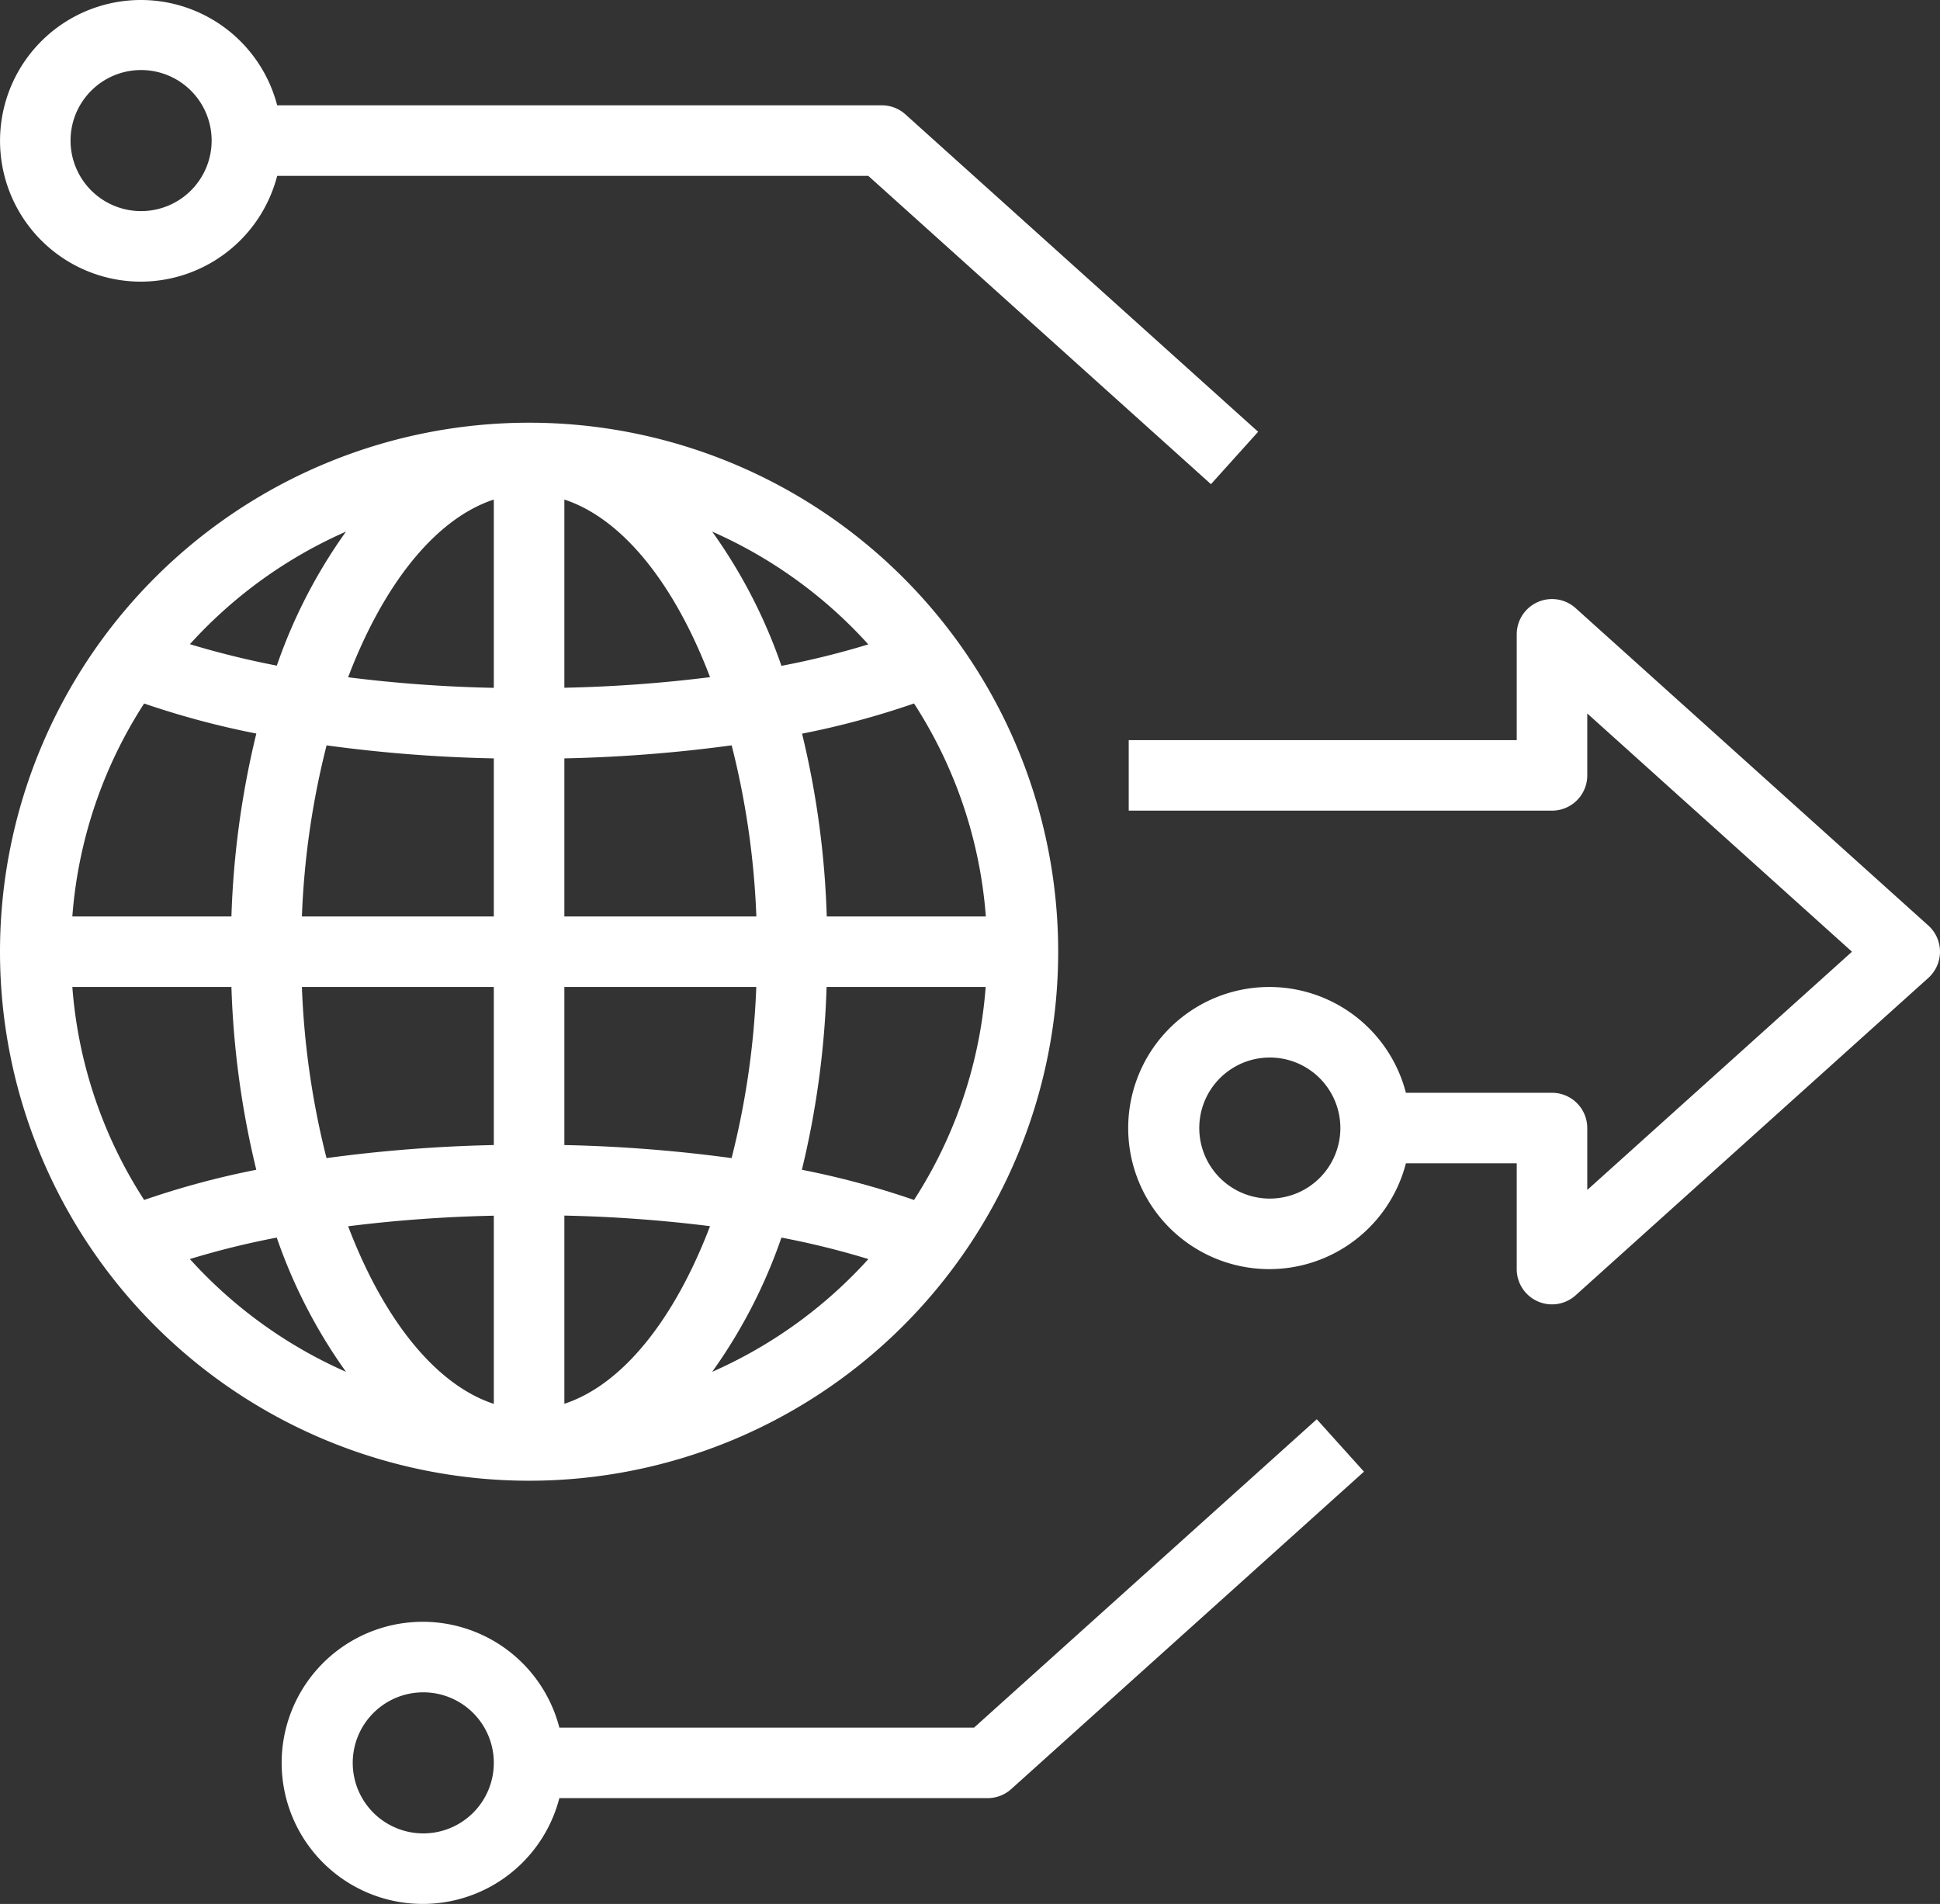
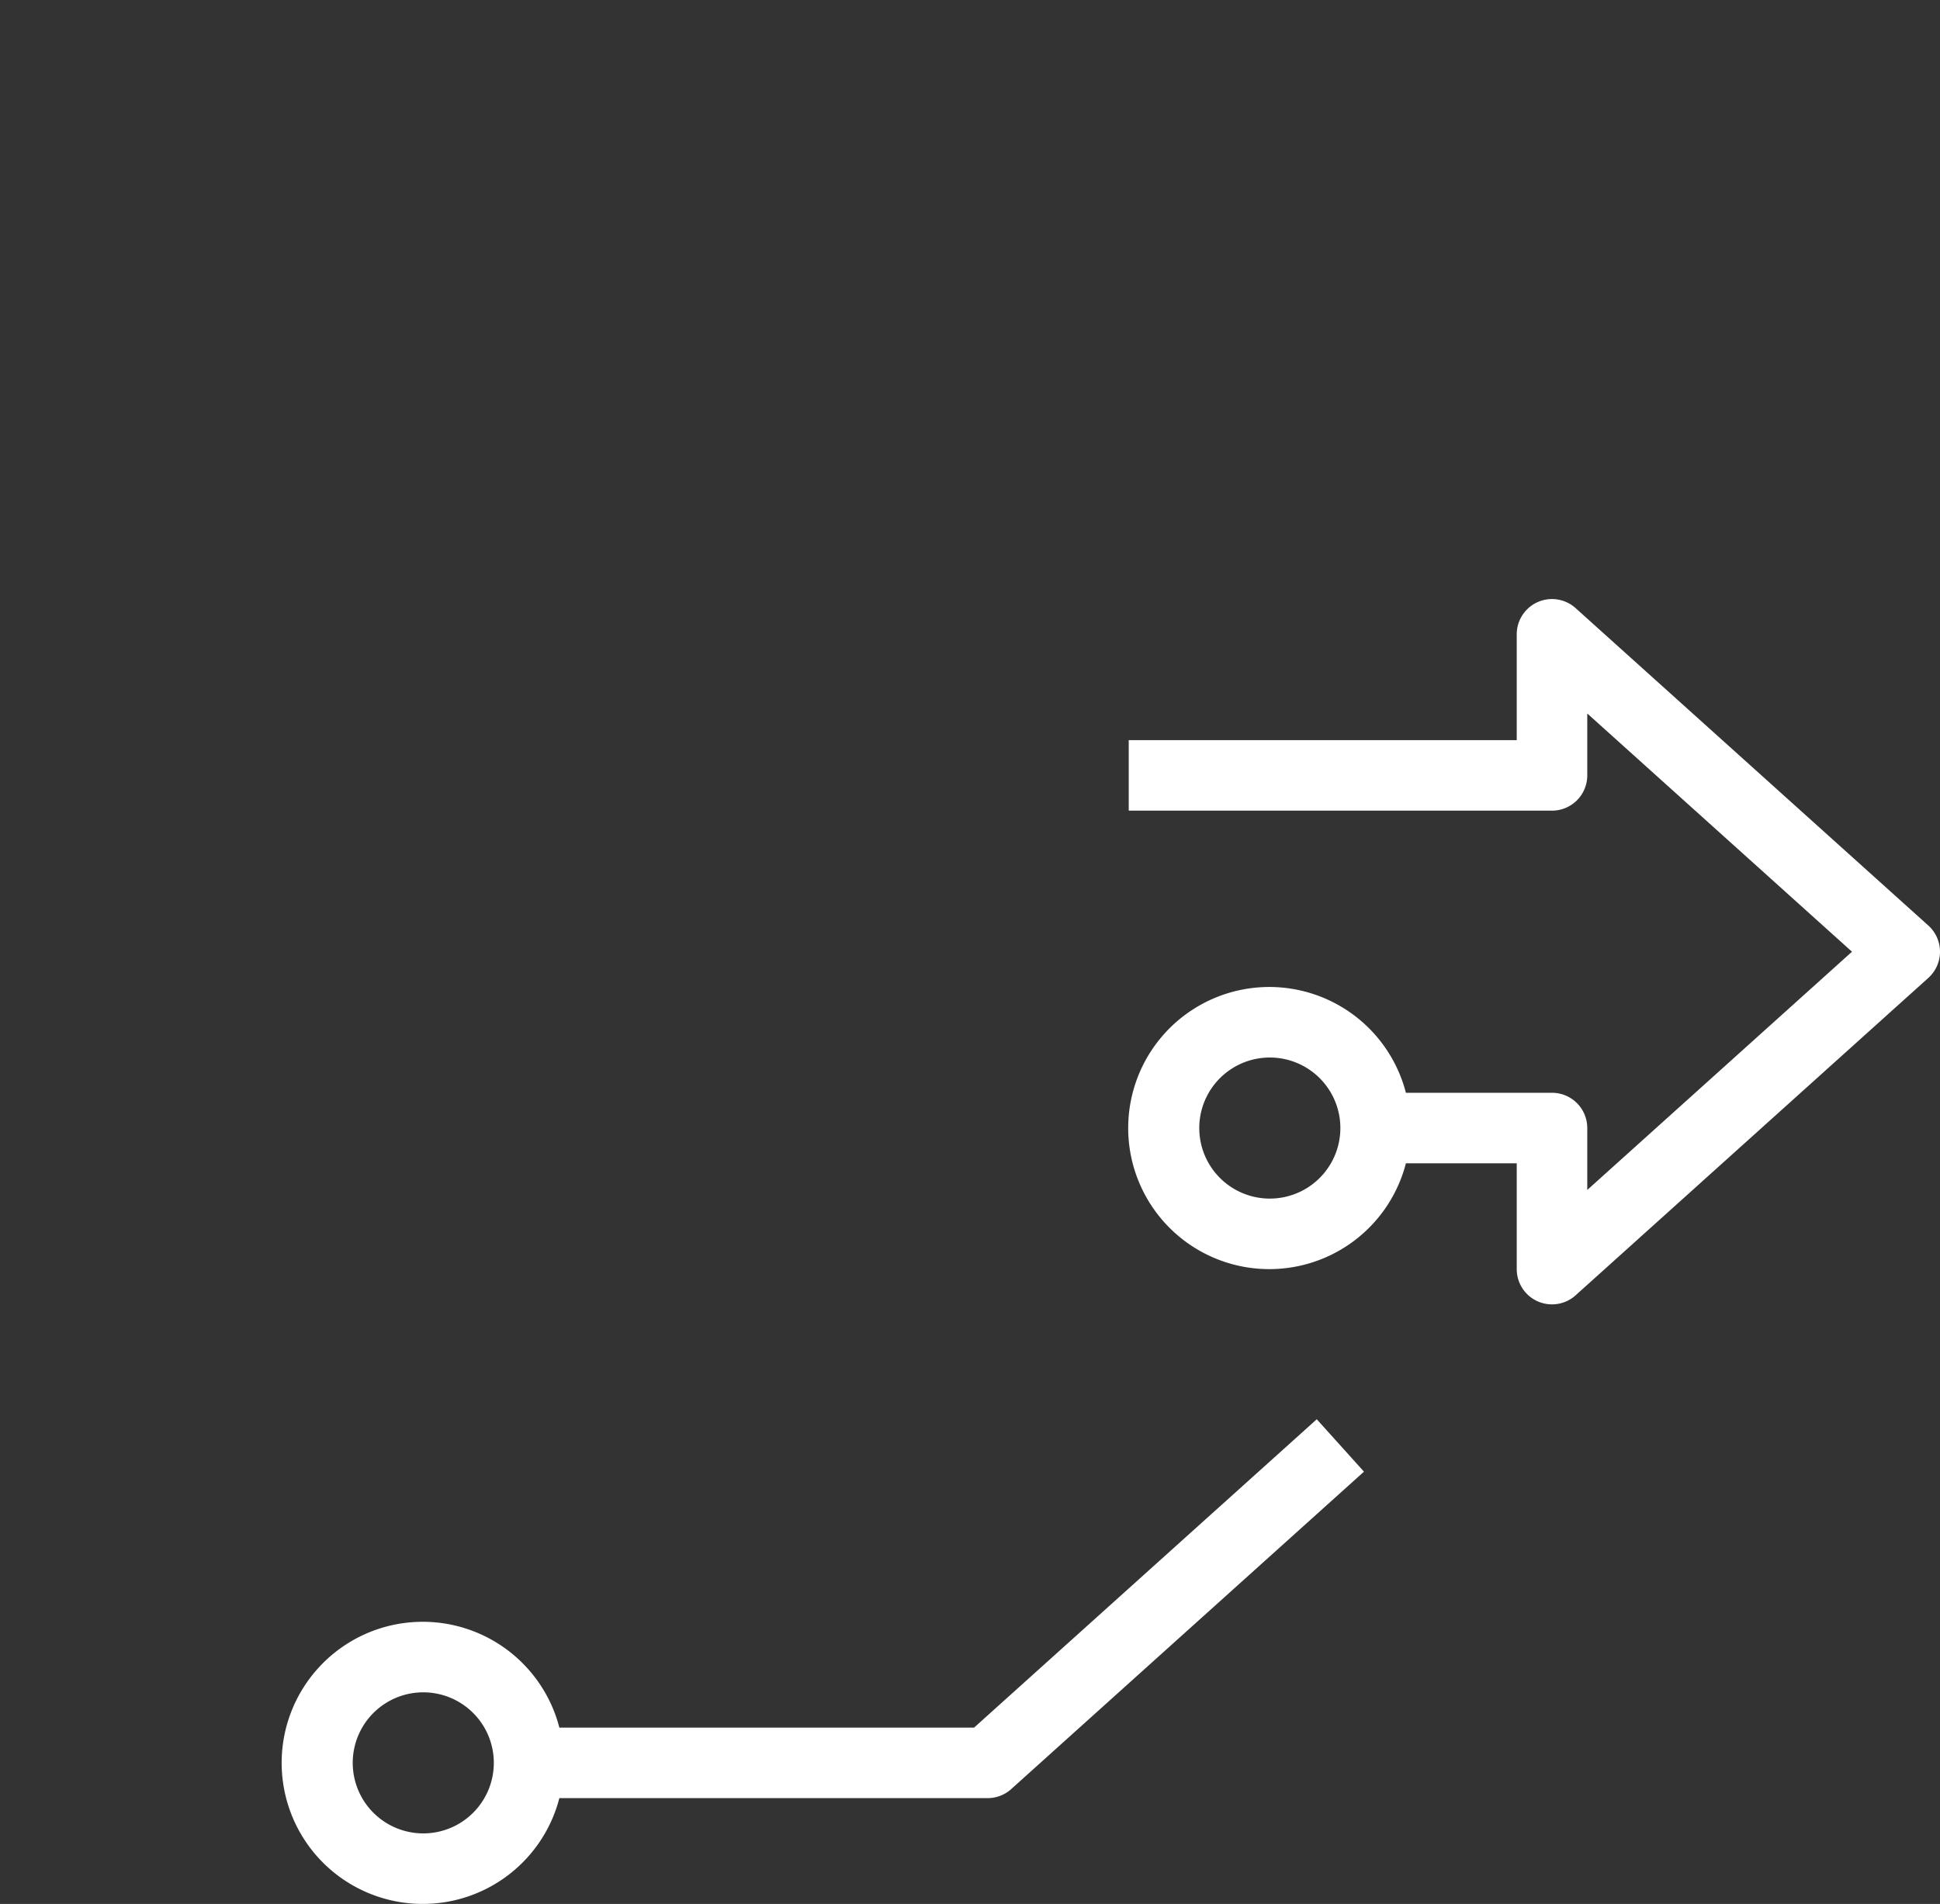
<svg xmlns="http://www.w3.org/2000/svg" width="55" height="53.987" viewBox="0 0 55 53.987">
  <rect x="0" y="0" width="55" height="53.987" fill="#333333" stroke="none" />
  <g id="digitalization" transform="translate(-1 -5.014)">
-     <path id="Pfad_3083" data-name="Pfad 3083" d="M16,47A15,15,0,1,0,1,32,15,15,0,0,0,16,47Zm5.191-3.088a14.839,14.839,0,0,0,1.963-3.806,23.449,23.449,0,0,1,2.465.609A13.068,13.068,0,0,1,21.191,43.912Zm5.722-4.873a23.793,23.793,0,0,0-3.179-.856,25.225,25.225,0,0,0,.7-5.183h4.51a12.889,12.889,0,0,1-2.031,6.039Zm0-14.078A12.889,12.889,0,0,1,28.949,31h-4.51a25.225,25.225,0,0,0-.7-5.183A23.794,23.794,0,0,0,26.913,24.961Zm-1.294-1.676a23.449,23.449,0,0,1-2.465.609,14.839,14.839,0,0,0-1.963-3.806,13.068,13.068,0,0,1,4.428,3.2ZM17,19.179c1.662.546,3.133,2.413,4.13,5.036a39.746,39.746,0,0,1-4.13.3Zm0,7.339a41.7,41.7,0,0,0,4.743-.37,23.2,23.2,0,0,1,.7,4.852H17ZM17,33h5.441a23.2,23.2,0,0,1-.7,4.852A41.7,41.7,0,0,0,17,37.482Zm0,6.482a39.768,39.768,0,0,1,4.13.3c-1,2.623-2.468,4.49-4.13,5.036ZM6.381,40.715a23.449,23.449,0,0,1,2.465-.609,14.839,14.839,0,0,0,1.963,3.806,13.068,13.068,0,0,1-4.428-3.2ZM15,44.821c-1.662-.546-3.133-2.413-4.13-5.036a39.765,39.765,0,0,1,4.13-.3Zm0-7.339a41.7,41.7,0,0,0-4.743.37A23.2,23.2,0,0,1,9.559,33H15ZM15,31H9.559a23.2,23.2,0,0,1,.7-4.851A40.944,40.944,0,0,0,15,26.518Zm0-11.821v5.339a39.437,39.437,0,0,1-4.131-.3C11.866,21.594,13.337,19.726,15,19.179Zm-4.191.909a14.84,14.84,0,0,0-1.961,3.8,24.678,24.678,0,0,1-2.464-.608,13.062,13.062,0,0,1,4.425-3.192ZM5.086,24.962a24.142,24.142,0,0,0,3.181.852A25.244,25.244,0,0,0,7.561,31H3.051a12.9,12.9,0,0,1,2.035-6.038ZM3.051,33h4.51a25.225,25.225,0,0,0,.705,5.183,23.794,23.794,0,0,0-3.179.856A12.889,12.889,0,0,1,3.051,33Z" fill="#fff" />
    <path id="Pfad_3084" data-name="Pfad 3084" d="M28.616,54H16.858a4,4,0,1,0,0,2H29a1,1,0,0,0,.669-.257l10-9-1.338-1.486ZM13,57a2,2,0,1,1,2-2A2,2,0,0,1,13,57Z" fill="#fff" />
-     <path id="Pfad_3085" data-name="Pfad 3085" d="M5,13a4,4,0,0,0,3.858-3H25.616l9.715,8.743,1.338-1.486-10-9A1,1,0,0,0,26,8H8.858A3.993,3.993,0,1,0,5,13ZM5,7A2,2,0,1,1,3,9,2,2,0,0,1,5,7Z" fill="#fff" />
    <path id="Pfad_3086" data-name="Pfad 3086" d="M45.669,22.257A1,1,0,0,0,44,23v3H33v2H45a1,1,0,0,0,1-1V25.245L53.505,32,46,38.755V37a1,1,0,0,0-1-1H40.858a4,4,0,1,0,0,2H44v3a1,1,0,0,0,1.669.743l10-9a1,1,0,0,0,0-1.486ZM37,39a2,2,0,1,1,2-2A2,2,0,0,1,37,39Z" fill="#fff" />
  </g>
</svg>